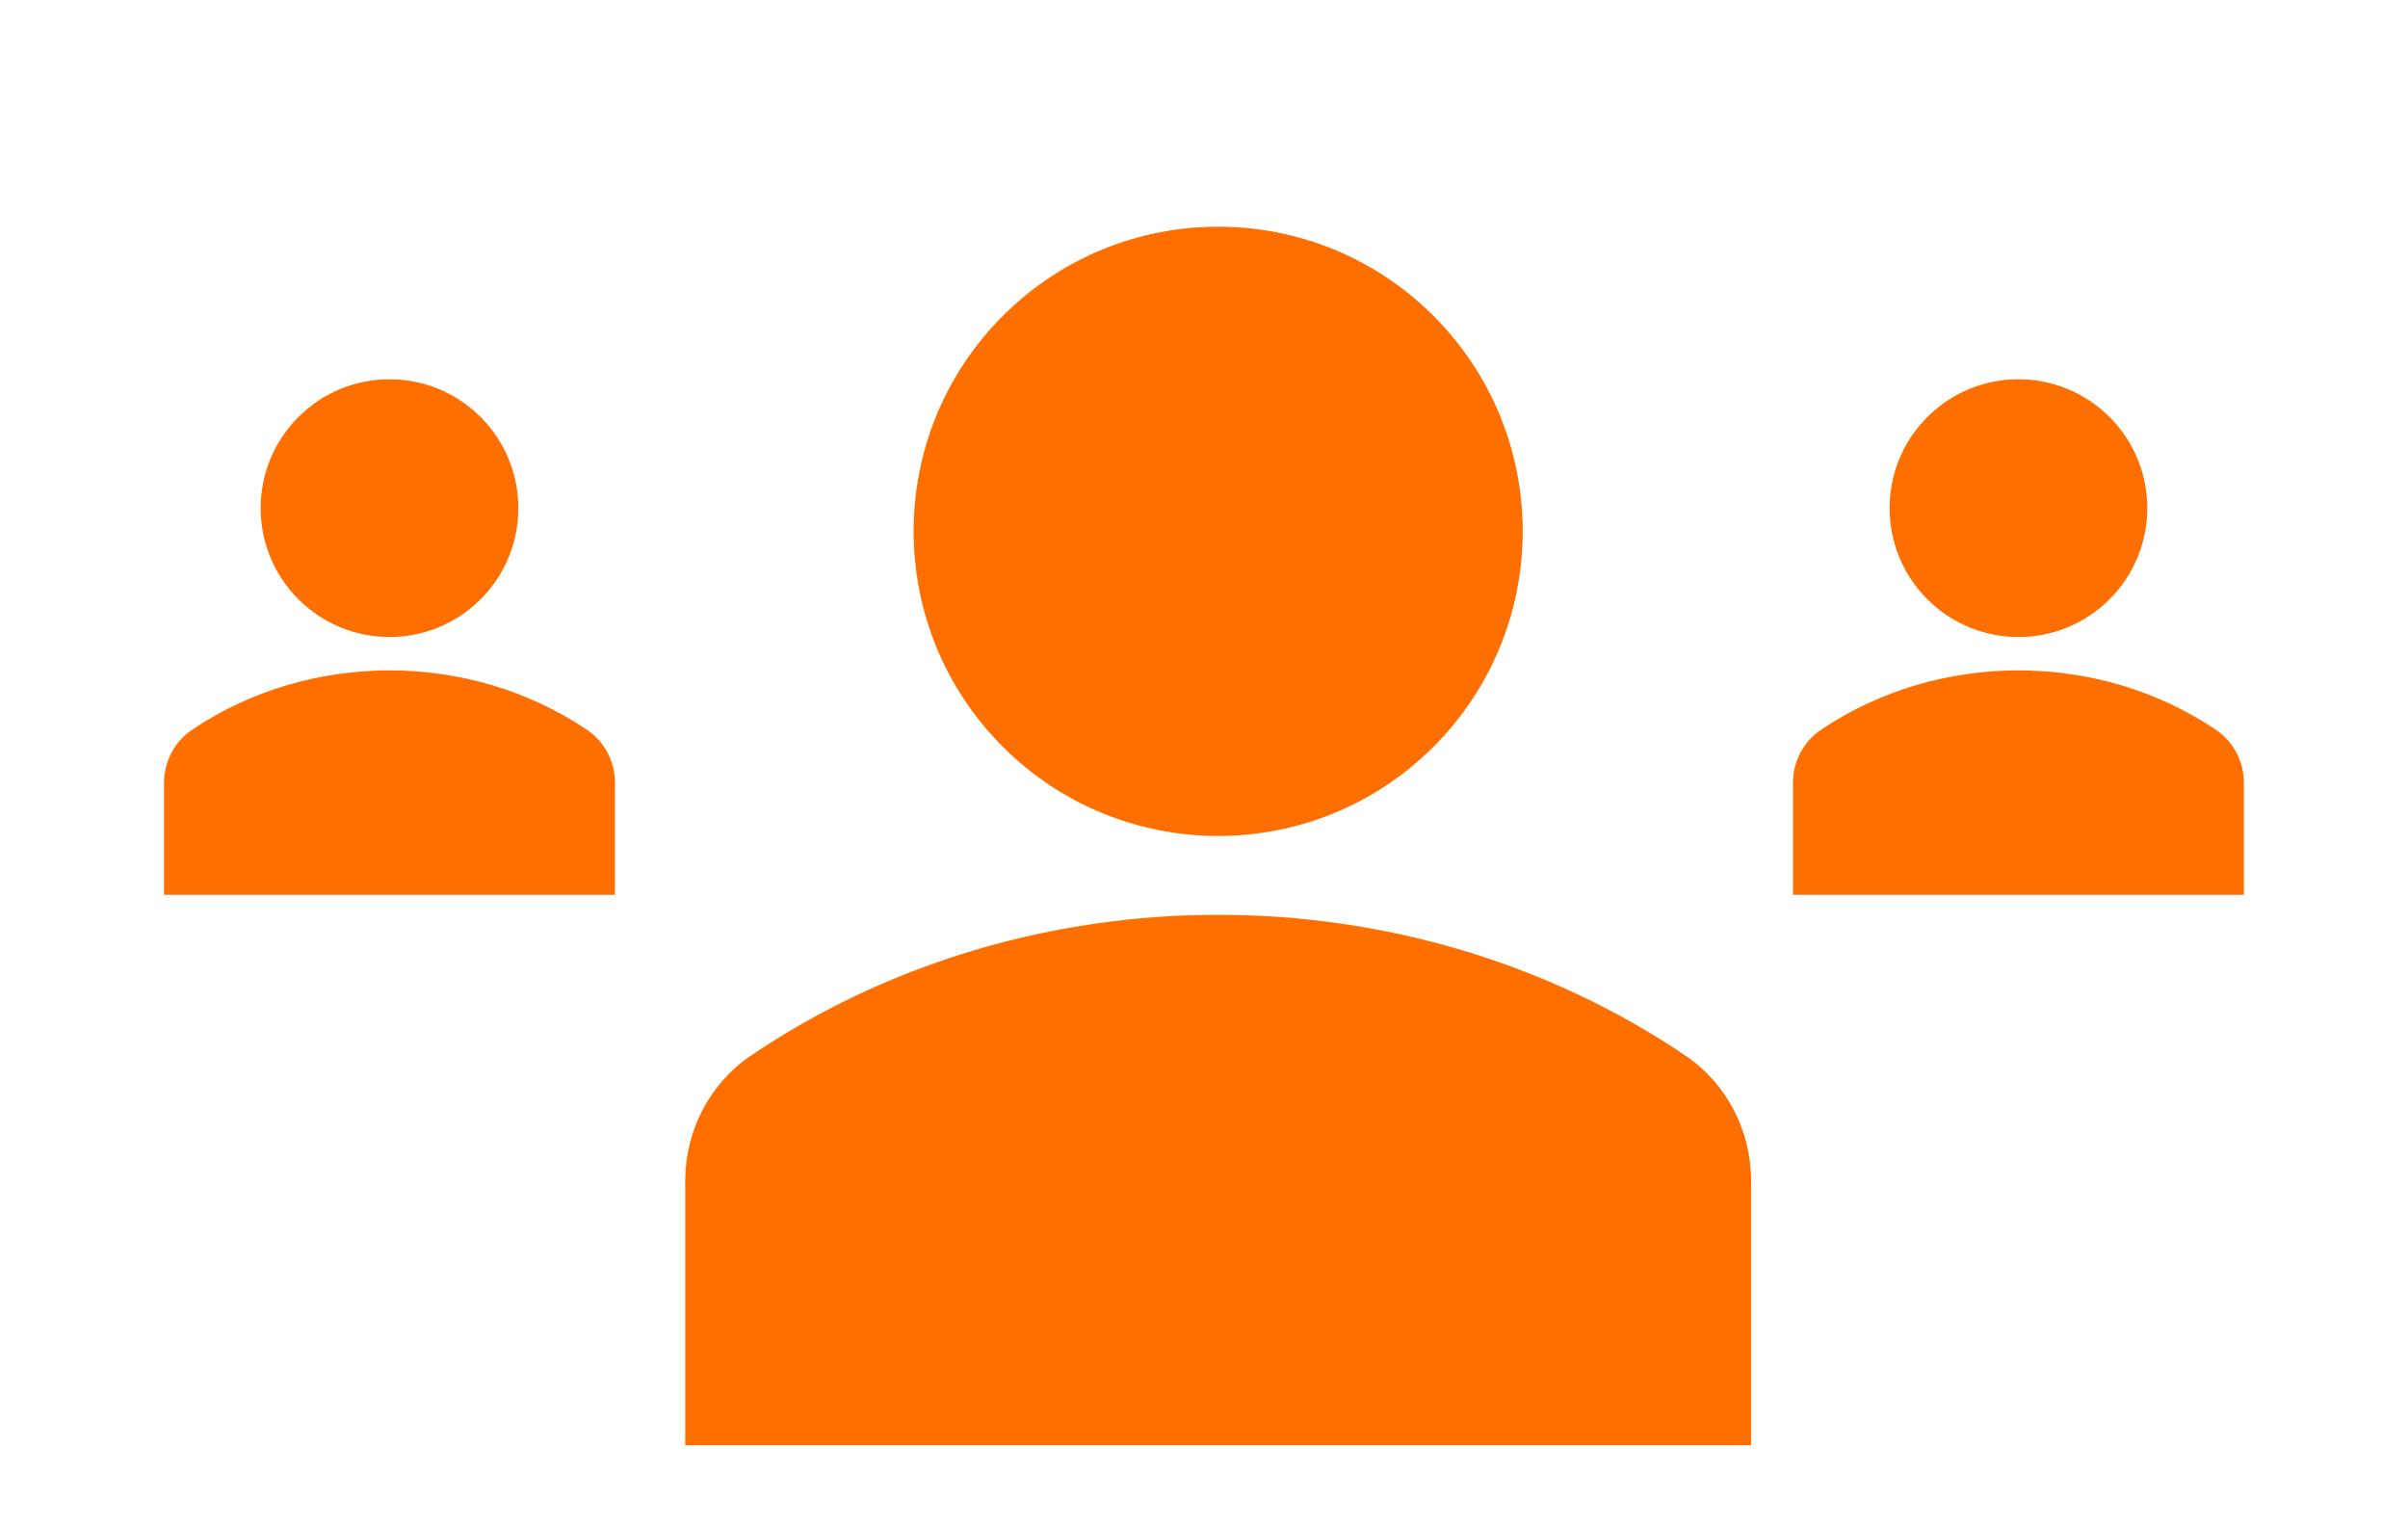
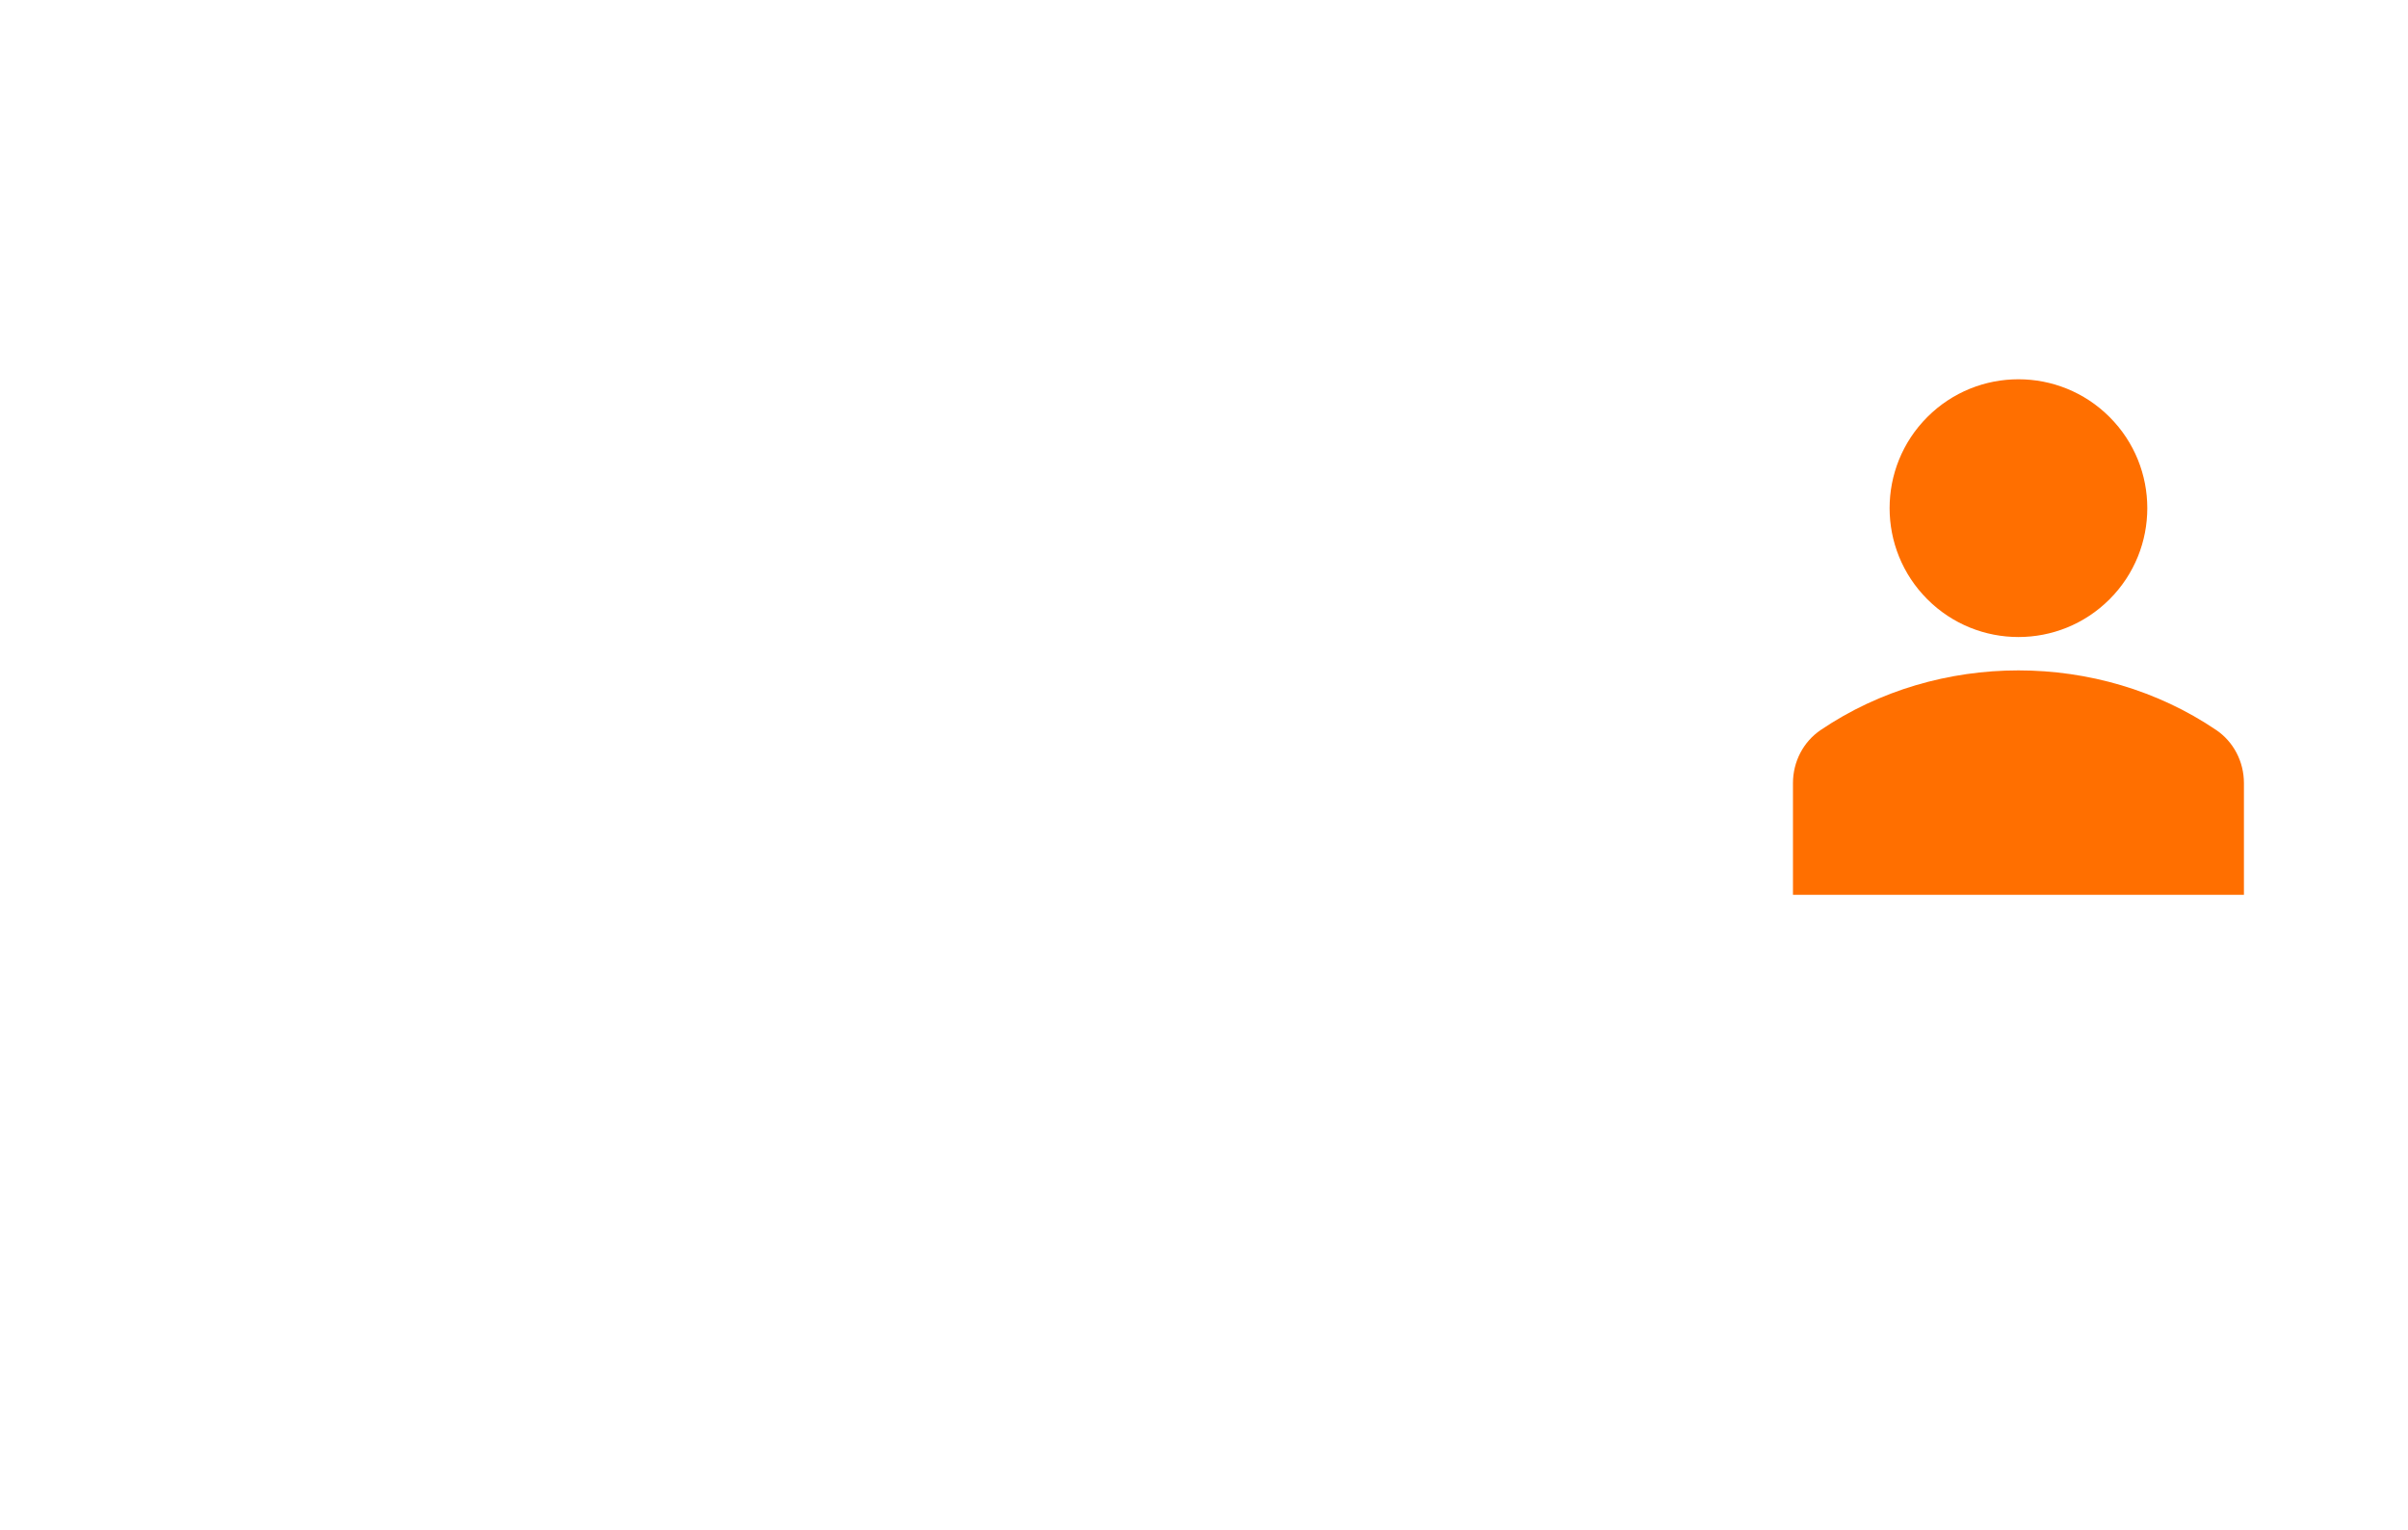
<svg xmlns="http://www.w3.org/2000/svg" width="170" height="108" viewBox="0 0 170 108" fill="none">
  <g clip-path="url(#clip0_619_5663)">
-     <path d="M101.203 22.297C109.599 30.694 109.599 44.307 101.203 52.703C92.806 61.099 79.193 61.099 70.797 52.703C62.401 44.306 62.401 30.693 70.797 22.297C79.194 13.901 92.807 13.901 101.203 22.297Z" fill="#FF6F00" />
    <path d="M118.98 74.497C99.38 61.254 72.62 61.254 53.02 74.497C50.112 76.46 48.375 79.777 48.375 83.373V102.002H123.625V83.373C123.625 79.778 121.888 76.46 118.98 74.497Z" fill="#FF6F00" />
  </g>
  <g clip-path="url(#clip1_619_5663)">
    <path d="M148.93 29.432C152.483 32.984 152.483 38.743 148.93 42.296C145.378 45.848 139.619 45.848 136.067 42.296C132.514 38.743 132.514 32.984 136.067 29.432C139.619 25.88 145.378 25.88 148.93 29.432Z" fill="#FF6F00" />
    <path d="M156.451 51.517C148.159 45.914 136.838 45.914 128.545 51.517C127.315 52.347 126.58 53.751 126.58 55.272V63.153H158.417V55.272C158.417 53.751 157.682 52.347 156.451 51.517Z" fill="#FF6F00" />
  </g>
  <g clip-path="url(#clip2_619_5663)">
    <path d="M33.93 29.432C37.483 32.984 37.483 38.743 33.93 42.296C30.378 45.848 24.619 45.848 21.067 42.296C17.514 38.743 17.514 32.984 21.067 29.432C24.619 25.88 30.378 25.88 33.93 29.432Z" fill="#FF6F00" />
    <path d="M41.451 51.517C33.159 45.914 21.838 45.914 13.545 51.517C12.315 52.347 11.58 53.751 11.58 55.272V63.153H43.417V55.272C43.417 53.751 42.682 52.347 41.451 51.517Z" fill="#FF6F00" />
  </g>
  <defs>
    <clipPath id="clip0_619_5663">
-       <rect width="86" height="86" fill="white" transform="translate(43 16)" />
-     </clipPath>
+       </clipPath>
    <clipPath id="clip1_619_5663">
      <rect width="36.385" height="36.385" fill="white" transform="translate(124.307 26.768)" />
    </clipPath>
    <clipPath id="clip2_619_5663">
-       <rect width="36.385" height="36.385" fill="white" transform="translate(9.307 26.768)" />
-     </clipPath>
+       </clipPath>
  </defs>
</svg>